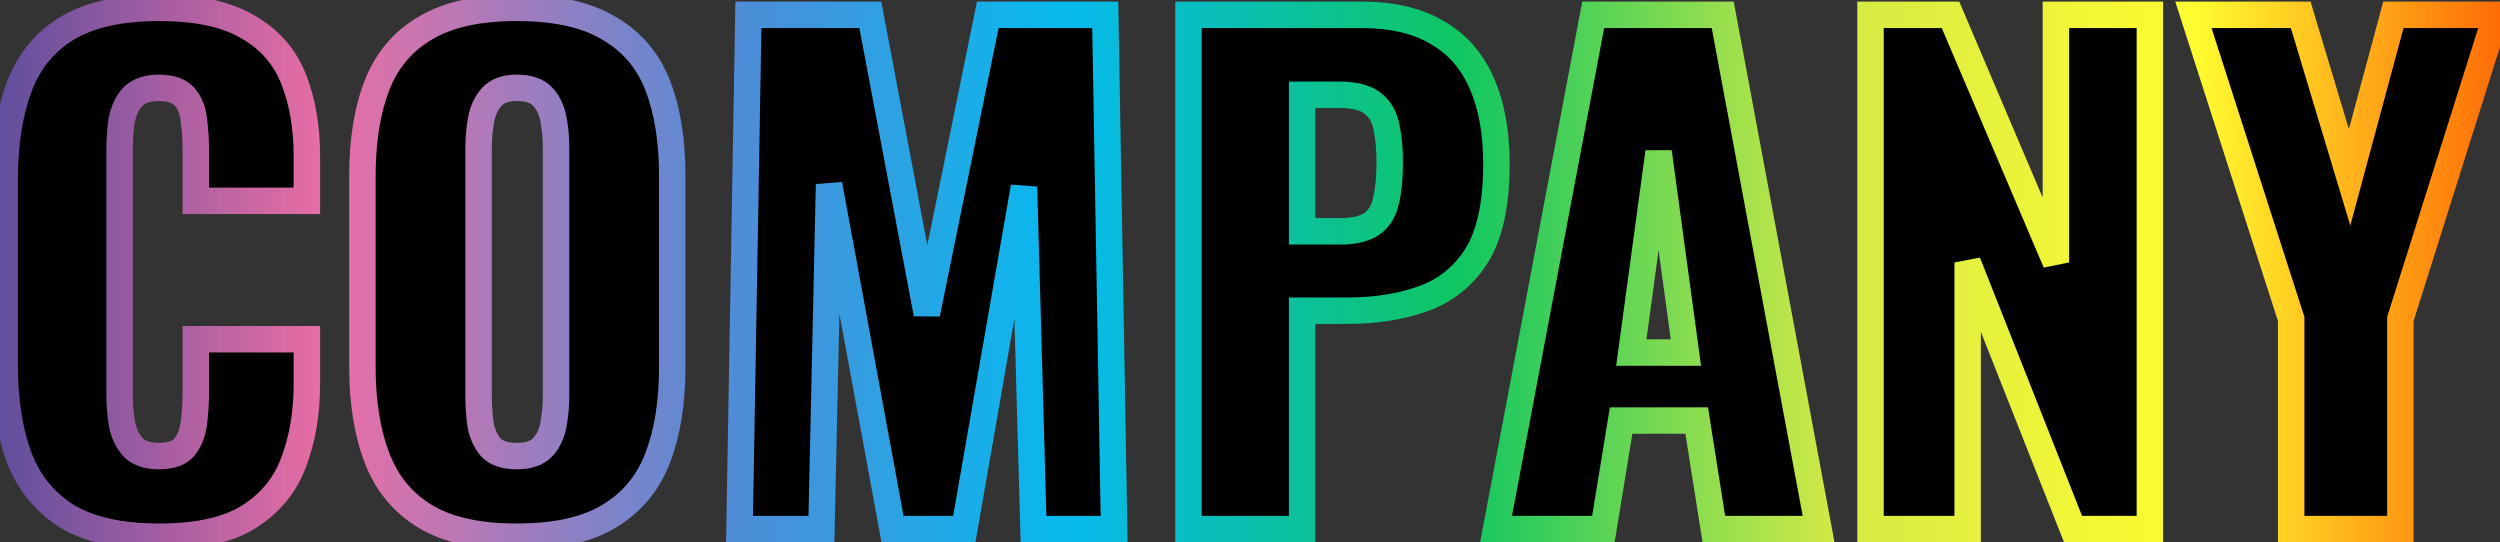
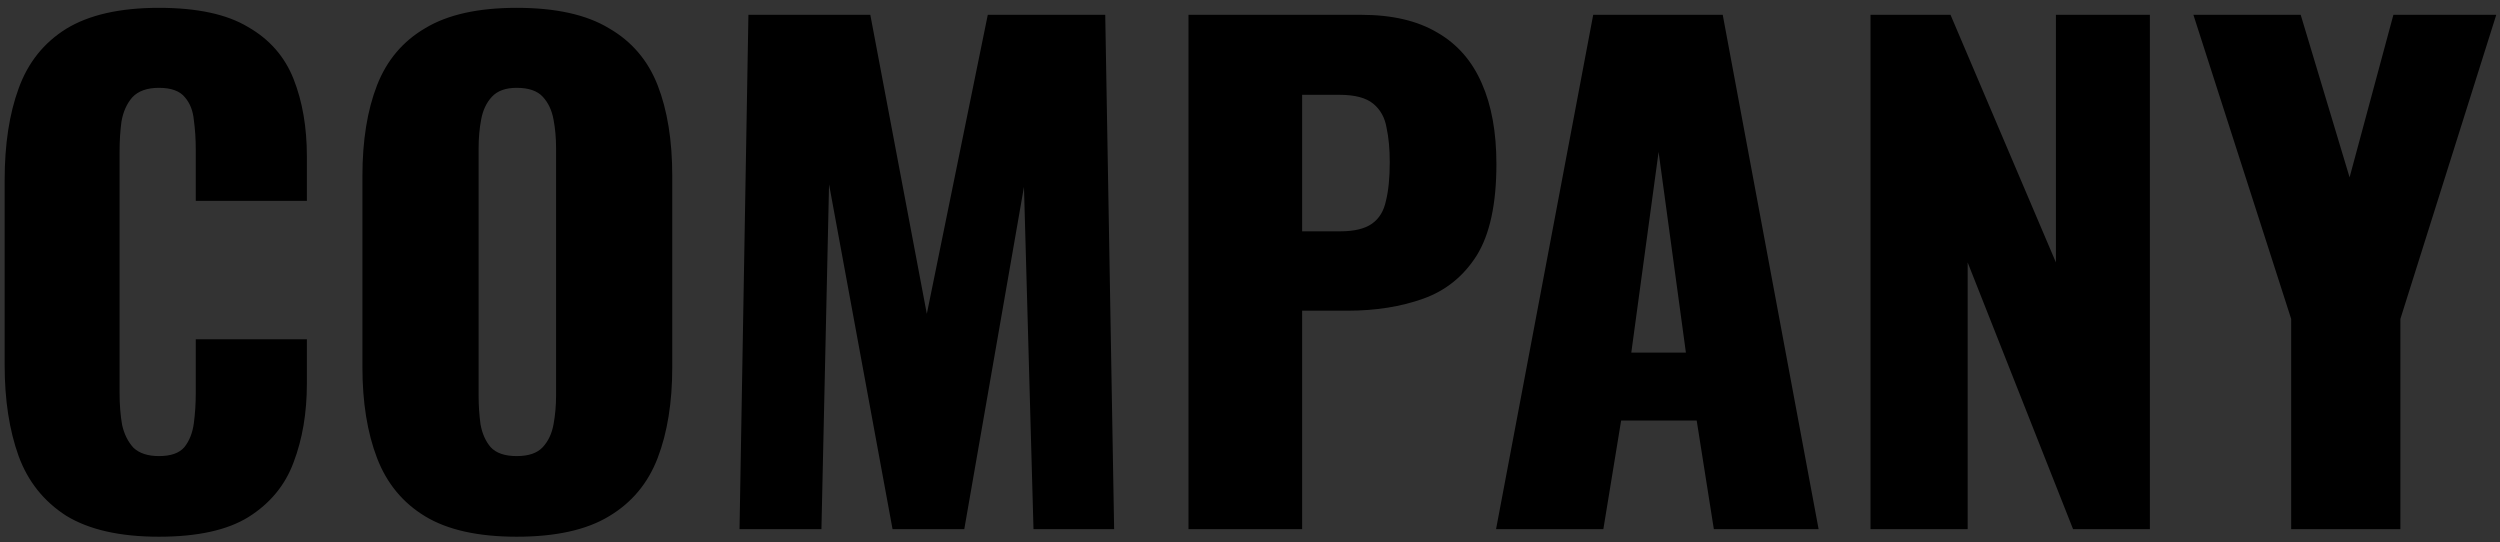
<svg xmlns="http://www.w3.org/2000/svg" width="189" height="41" viewBox="0 0 189 41" fill="none">
  <rect x="0" y="0" width="189" height="41" fill="#333333" stroke="none" />
  <mask id="path-1-outside-1_3033_413" maskUnits="userSpaceOnUse" x="-1" y="-1" width="192" height="43" fill="black">
-     <rect fill="white" x="-1" y="-1" width="192" height="43" />
-     <path d="M12.016 40.576C9.072 40.576 6.736 40.048 5.008 38.992C3.312 37.904 2.112 36.4 1.408 34.48C0.704 32.528 0.352 30.24 0.352 27.616L0.352 13.6C0.352 10.912 0.704 8.608 1.408 6.688C2.112 4.736 3.312 3.232 5.008 2.176C6.736 1.12 9.072 0.592 12.016 0.592C14.896 0.592 17.136 1.072 18.736 2.032C20.368 2.96 21.52 4.272 22.192 5.968C22.864 7.664 23.2 9.616 23.2 11.824L23.2 15.184L14.8 15.184L14.8 11.296C14.8 10.528 14.752 9.792 14.656 9.088C14.592 8.384 14.368 7.808 13.984 7.36C13.6 6.88 12.944 6.64 12.016 6.64C11.12 6.64 10.448 6.88 10 7.36C9.584 7.84 9.312 8.448 9.184 9.184C9.088 9.888 9.04 10.64 9.04 11.44L9.04 29.728C9.04 30.592 9.104 31.392 9.232 32.128C9.392 32.832 9.68 33.408 10.096 33.856C10.544 34.272 11.184 34.48 12.016 34.48C12.912 34.48 13.552 34.256 13.936 33.808C14.32 33.328 14.56 32.72 14.656 31.984C14.752 31.248 14.8 30.496 14.8 29.728L14.8 25.648L23.2 25.648L23.2 29.008C23.2 31.216 22.864 33.2 22.192 34.96C21.552 36.688 20.416 38.064 18.784 39.088C17.184 40.08 14.928 40.576 12.016 40.576ZM39.063 40.576C36.151 40.576 33.847 40.064 32.151 39.04C30.455 38.016 29.239 36.544 28.503 34.624C27.767 32.704 27.399 30.416 27.399 27.76L27.399 13.312C27.399 10.624 27.767 8.336 28.503 6.448C29.239 4.56 30.455 3.12 32.151 2.128C33.847 1.104 36.151 0.592 39.063 0.592C42.007 0.592 44.327 1.104 46.023 2.128C47.751 3.12 48.983 4.56 49.719 6.448C50.455 8.336 50.823 10.624 50.823 13.312L50.823 27.76C50.823 30.416 50.455 32.704 49.719 34.624C48.983 36.544 47.751 38.016 46.023 39.04C44.327 40.064 42.007 40.576 39.063 40.576ZM39.063 34.48C39.959 34.48 40.615 34.256 41.031 33.808C41.447 33.36 41.719 32.784 41.847 32.08C41.975 31.376 42.039 30.656 42.039 29.92L42.039 11.2C42.039 10.432 41.975 9.712 41.847 9.04C41.719 8.336 41.447 7.76 41.031 7.312C40.615 6.864 39.959 6.64 39.063 6.64C38.231 6.64 37.607 6.864 37.191 7.312C36.775 7.76 36.503 8.336 36.375 9.04C36.247 9.712 36.183 10.432 36.183 11.2L36.183 29.92C36.183 30.656 36.231 31.376 36.327 32.08C36.455 32.784 36.711 33.36 37.095 33.808C37.511 34.256 38.167 34.48 39.063 34.48ZM55.908 40L56.58 1.12L65.796 1.12L70.068 23.728L74.676 1.12L83.556 1.12L84.228 40L78.132 40L77.412 14.128L72.9 40L67.476 40L62.676 13.936L62.1 40L55.908 40ZM89.849 40L89.849 1.12L102.905 1.12C105.241 1.12 107.161 1.568 108.665 2.464C110.169 3.328 111.289 4.608 112.025 6.304C112.761 7.968 113.129 10 113.129 12.4C113.129 15.408 112.633 17.712 111.641 19.312C110.649 20.88 109.305 21.968 107.609 22.576C105.913 23.184 104.009 23.488 101.897 23.488L98.441 23.488L98.441 40L89.849 40ZM98.441 17.488L101.321 17.488C102.377 17.488 103.177 17.296 103.721 16.912C104.265 16.528 104.617 15.952 104.777 15.184C104.969 14.416 105.065 13.44 105.065 12.256C105.065 11.264 104.985 10.4 104.825 9.664C104.697 8.896 104.361 8.288 103.817 7.84C103.273 7.392 102.425 7.168 101.273 7.168L98.441 7.168L98.441 17.488ZM113.102 40L120.446 1.12L130.238 1.12L137.486 40L129.566 40L128.27 31.792L122.558 31.792L121.214 40L113.102 40ZM123.326 26.656L127.454 26.656L125.39 11.488L123.326 26.656ZM141.411 40L141.411 1.12L147.459 1.12L155.427 19.84L155.427 1.12L162.531 1.12L162.531 40L156.723 40L148.755 19.84L148.755 40L141.411 40ZM173.213 40L173.213 24.112L165.821 1.12L173.933 1.12L177.629 13.408L180.941 1.12L188.717 1.12L181.469 24.112L181.469 40L173.213 40Z" />
-   </mask>
+     </mask>
  <path d="M12.016 40.576C9.072 40.576 6.736 40.048 5.008 38.992C3.312 37.904 2.112 36.4 1.408 34.48C0.704 32.528 0.352 30.24 0.352 27.616L0.352 13.6C0.352 10.912 0.704 8.608 1.408 6.688C2.112 4.736 3.312 3.232 5.008 2.176C6.736 1.12 9.072 0.592 12.016 0.592C14.896 0.592 17.136 1.072 18.736 2.032C20.368 2.96 21.52 4.272 22.192 5.968C22.864 7.664 23.2 9.616 23.2 11.824L23.2 15.184L14.8 15.184L14.8 11.296C14.8 10.528 14.752 9.792 14.656 9.088C14.592 8.384 14.368 7.808 13.984 7.36C13.6 6.88 12.944 6.64 12.016 6.64C11.12 6.64 10.448 6.88 10 7.36C9.584 7.84 9.312 8.448 9.184 9.184C9.088 9.888 9.04 10.64 9.04 11.44L9.04 29.728C9.04 30.592 9.104 31.392 9.232 32.128C9.392 32.832 9.68 33.408 10.096 33.856C10.544 34.272 11.184 34.48 12.016 34.48C12.912 34.48 13.552 34.256 13.936 33.808C14.32 33.328 14.56 32.72 14.656 31.984C14.752 31.248 14.8 30.496 14.8 29.728L14.8 25.648L23.2 25.648L23.2 29.008C23.2 31.216 22.864 33.2 22.192 34.96C21.552 36.688 20.416 38.064 18.784 39.088C17.184 40.08 14.928 40.576 12.016 40.576ZM39.063 40.576C36.151 40.576 33.847 40.064 32.151 39.04C30.455 38.016 29.239 36.544 28.503 34.624C27.767 32.704 27.399 30.416 27.399 27.76L27.399 13.312C27.399 10.624 27.767 8.336 28.503 6.448C29.239 4.56 30.455 3.12 32.151 2.128C33.847 1.104 36.151 0.592 39.063 0.592C42.007 0.592 44.327 1.104 46.023 2.128C47.751 3.12 48.983 4.56 49.719 6.448C50.455 8.336 50.823 10.624 50.823 13.312L50.823 27.76C50.823 30.416 50.455 32.704 49.719 34.624C48.983 36.544 47.751 38.016 46.023 39.04C44.327 40.064 42.007 40.576 39.063 40.576ZM39.063 34.48C39.959 34.48 40.615 34.256 41.031 33.808C41.447 33.36 41.719 32.784 41.847 32.08C41.975 31.376 42.039 30.656 42.039 29.92L42.039 11.2C42.039 10.432 41.975 9.712 41.847 9.04C41.719 8.336 41.447 7.76 41.031 7.312C40.615 6.864 39.959 6.64 39.063 6.64C38.231 6.64 37.607 6.864 37.191 7.312C36.775 7.76 36.503 8.336 36.375 9.04C36.247 9.712 36.183 10.432 36.183 11.2L36.183 29.92C36.183 30.656 36.231 31.376 36.327 32.08C36.455 32.784 36.711 33.36 37.095 33.808C37.511 34.256 38.167 34.48 39.063 34.48ZM55.908 40L56.58 1.12L65.796 1.12L70.068 23.728L74.676 1.12L83.556 1.12L84.228 40L78.132 40L77.412 14.128L72.9 40L67.476 40L62.676 13.936L62.1 40L55.908 40ZM89.849 40L89.849 1.12L102.905 1.12C105.241 1.12 107.161 1.568 108.665 2.464C110.169 3.328 111.289 4.608 112.025 6.304C112.761 7.968 113.129 10 113.129 12.4C113.129 15.408 112.633 17.712 111.641 19.312C110.649 20.88 109.305 21.968 107.609 22.576C105.913 23.184 104.009 23.488 101.897 23.488L98.441 23.488L98.441 40L89.849 40ZM98.441 17.488L101.321 17.488C102.377 17.488 103.177 17.296 103.721 16.912C104.265 16.528 104.617 15.952 104.777 15.184C104.969 14.416 105.065 13.44 105.065 12.256C105.065 11.264 104.985 10.4 104.825 9.664C104.697 8.896 104.361 8.288 103.817 7.84C103.273 7.392 102.425 7.168 101.273 7.168L98.441 7.168L98.441 17.488ZM113.102 40L120.446 1.12L130.238 1.12L137.486 40L129.566 40L128.27 31.792L122.558 31.792L121.214 40L113.102 40ZM123.326 26.656L127.454 26.656L125.39 11.488L123.326 26.656ZM141.411 40L141.411 1.12L147.459 1.12L155.427 19.84L155.427 1.12L162.531 1.12L162.531 40L156.723 40L148.755 19.84L148.755 40L141.411 40ZM173.213 40L173.213 24.112L165.821 1.12L173.933 1.12L177.629 13.408L180.941 1.12L188.717 1.12L181.469 24.112L181.469 40L173.213 40Z" fill="black" />
  <path d="M5.008 38.992L4.468 39.834L4.477 39.84L4.487 39.845L5.008 38.992ZM1.408 34.48L0.467 34.819L0.469 34.824L1.408 34.48ZM1.408 6.688L2.347 7.032L2.349 7.027L1.408 6.688ZM5.008 2.176L4.487 1.323L4.479 1.327L5.008 2.176ZM18.736 2.032L18.221 2.889L18.232 2.896L18.242 2.901L18.736 2.032ZM22.192 5.968L21.262 6.336L21.262 6.336L22.192 5.968ZM23.2 15.184L23.2 16.184L24.2 16.184L24.2 15.184L23.2 15.184ZM14.8 15.184L13.8 15.184L13.8 16.184L14.8 16.184L14.8 15.184ZM14.656 9.088L13.66 9.179L13.662 9.201L13.665 9.223L14.656 9.088ZM13.984 7.36L13.203 7.985L13.214 7.998L13.225 8.011L13.984 7.36ZM10 7.36L9.269 6.678L9.256 6.691L9.244 6.705L10 7.36ZM9.184 9.184L8.199 9.013L8.196 9.031L8.193 9.049L9.184 9.184ZM9.232 32.128L8.247 32.299L8.251 32.325L8.257 32.35L9.232 32.128ZM10.096 33.856L9.363 34.536L9.388 34.564L9.416 34.589L10.096 33.856ZM13.936 33.808L14.695 34.459L14.706 34.446L14.717 34.433L13.936 33.808ZM14.656 31.984L13.664 31.855L13.664 31.855L14.656 31.984ZM14.8 25.648L14.8 24.648L13.8 24.648L13.8 25.648L14.8 25.648ZM23.2 25.648L24.2 25.648L24.2 24.648L23.2 24.648L23.2 25.648ZM22.192 34.96L21.258 34.603L21.254 34.613L22.192 34.96ZM18.784 39.088L19.311 39.938L19.316 39.935L18.784 39.088ZM12.016 39.576C9.177 39.576 7.045 39.065 5.529 38.139L4.487 39.845C6.427 41.031 8.967 41.576 12.016 41.576L12.016 39.576ZM5.548 38.15C4.039 37.182 2.977 35.854 2.347 34.136L0.469 34.824C1.247 36.946 2.585 38.626 4.468 39.834L5.548 38.15ZM2.349 34.141C1.693 32.322 1.352 30.154 1.352 27.616L-0.648 27.616C-0.648 30.326 -0.285 32.734 0.467 34.819L2.349 34.141ZM1.352 27.616L1.352 13.6L-0.648 13.6L-0.648 27.616L1.352 27.616ZM1.352 13.6C1.352 10.995 1.694 8.813 2.347 7.032L0.469 6.344C-0.286 8.403 -0.648 10.829 -0.648 13.6L1.352 13.6ZM2.349 7.027C2.98 5.278 4.039 3.957 5.537 3.025L4.479 1.327C2.585 2.507 1.244 4.194 0.467 6.349L2.349 7.027ZM5.529 3.029C7.045 2.103 9.177 1.592 12.016 1.592L12.016 -0.408C8.967 -0.408 6.427 0.137 4.487 1.323L5.529 3.029ZM12.016 1.592C14.805 1.592 16.84 2.06 18.221 2.889L19.25 1.175C17.433 0.084 14.987 -0.408 12.016 -0.408L12.016 1.592ZM18.242 2.901C19.682 3.72 20.677 4.859 21.262 6.336L23.122 5.6C22.363 3.685 21.054 2.2 19.23 1.163L18.242 2.901ZM21.262 6.336C21.879 7.893 22.2 9.716 22.2 11.824L24.2 11.824C24.2 9.516 23.849 7.435 23.122 5.6L21.262 6.336ZM22.2 11.824L22.2 15.184L24.2 15.184L24.2 11.824L22.2 11.824ZM23.2 14.184L14.8 14.184L14.8 16.184L23.2 16.184L23.2 14.184ZM15.8 15.184L15.8 11.296L13.8 11.296L13.8 15.184L15.8 15.184ZM15.8 11.296C15.8 10.486 15.749 9.705 15.647 8.953L13.665 9.223C13.755 9.879 13.8 10.57 13.8 11.296L15.8 11.296ZM15.652 8.997C15.573 8.129 15.287 7.344 14.743 6.709L13.225 8.011C13.449 8.272 13.611 8.639 13.66 9.179L15.652 8.997ZM14.765 6.735C14.11 5.917 13.089 5.64 12.016 5.64L12.016 7.64C12.799 7.64 13.09 7.843 13.203 7.985L14.765 6.735ZM12.016 5.64C10.947 5.64 9.967 5.929 9.269 6.678L10.731 8.042C10.929 7.831 11.293 7.64 12.016 7.64L12.016 5.64ZM9.244 6.705C8.69 7.345 8.352 8.129 8.199 9.013L10.169 9.355C10.272 8.767 10.478 8.335 10.756 8.015L9.244 6.705ZM8.193 9.049C8.09 9.803 8.04 10.6 8.04 11.44L10.04 11.44C10.04 10.68 10.086 9.973 10.175 9.319L8.193 9.049ZM8.04 11.44L8.04 29.728L10.04 29.728L10.04 11.44L8.04 11.44ZM8.04 29.728C8.04 30.641 8.108 31.499 8.247 32.299L10.217 31.957C10.1 31.285 10.04 30.543 10.04 29.728L8.04 29.728ZM8.257 32.35C8.449 33.194 8.807 33.938 9.363 34.536L10.829 33.175C10.553 32.878 10.335 32.47 10.207 31.906L8.257 32.35ZM9.416 34.589C10.107 35.23 11.024 35.48 12.016 35.48L12.016 33.48C11.344 33.48 10.981 33.313 10.776 33.123L9.416 34.589ZM12.016 35.48C13.051 35.48 14.04 35.223 14.695 34.459L13.177 33.157C13.063 33.289 12.773 33.48 12.016 33.48L12.016 35.48ZM14.717 34.433C15.237 33.783 15.533 32.993 15.648 32.113L13.664 31.855C13.587 32.447 13.403 32.873 13.155 33.183L14.717 34.433ZM15.648 32.113C15.749 31.333 15.8 30.538 15.8 29.728L13.8 29.728C13.8 30.454 13.755 31.163 13.664 31.855L15.648 32.113ZM15.8 29.728L15.8 25.648L13.8 25.648L13.8 29.728L15.8 29.728ZM14.8 26.648L23.2 26.648L23.2 24.648L14.8 24.648L14.8 26.648ZM22.2 25.648L22.2 29.008L24.2 29.008L24.2 25.648L22.2 25.648ZM22.2 29.008C22.2 31.115 21.88 32.975 21.258 34.603L23.126 35.317C23.849 33.425 24.2 31.317 24.2 29.008L22.2 29.008ZM21.254 34.613C20.695 36.124 19.707 37.328 18.253 38.241L19.316 39.935C21.125 38.8 22.41 37.252 23.13 35.307L21.254 34.613ZM18.257 38.238C16.88 39.092 14.835 39.576 12.016 39.576L12.016 41.576C15.021 41.576 17.488 41.068 19.311 39.938L18.257 38.238ZM32.151 39.04L31.634 39.896L31.634 39.896L32.151 39.04ZM28.503 6.448L27.571 6.085L27.571 6.085L28.503 6.448ZM32.151 2.128L32.656 2.991L32.668 2.984L32.151 2.128ZM46.023 2.128L45.506 2.984L45.515 2.99L45.525 2.995L46.023 2.128ZM49.719 6.448L48.787 6.811L48.787 6.811L49.719 6.448ZM49.719 34.624L48.785 34.266L48.785 34.266L49.719 34.624ZM46.023 39.04L45.513 38.18L45.506 38.184L46.023 39.04ZM41.031 33.808L40.298 33.128L40.298 33.128L41.031 33.808ZM41.847 32.08L42.831 32.259L42.831 32.259L41.847 32.08ZM41.847 9.04L40.863 9.219L40.864 9.227L41.847 9.04ZM41.031 7.312L40.298 7.992L40.298 7.992L41.031 7.312ZM37.191 7.312L37.924 7.992L37.924 7.992L37.191 7.312ZM36.375 9.04L37.357 9.227L37.359 9.219L36.375 9.04ZM36.327 32.08L35.336 32.215L35.339 32.237L35.343 32.259L36.327 32.08ZM37.095 33.808L36.336 34.459L36.349 34.474L36.362 34.489L37.095 33.808ZM39.063 39.576C36.253 39.576 34.151 39.08 32.668 38.184L31.634 39.896C33.543 41.048 36.049 41.576 39.063 41.576L39.063 39.576ZM32.668 38.184C31.17 37.28 30.096 35.987 29.437 34.266L27.569 34.982C28.381 37.101 29.74 38.752 31.634 39.896L32.668 38.184ZM29.437 34.266C28.755 32.488 28.399 30.328 28.399 27.76L26.399 27.76C26.399 30.504 26.779 32.92 27.569 34.982L29.437 34.266ZM28.399 27.76L28.399 13.312L26.399 13.312L26.399 27.76L28.399 27.76ZM28.399 13.312C28.399 10.71 28.756 8.552 29.435 6.811L27.571 6.085C26.778 8.12 26.399 10.538 26.399 13.312L28.399 13.312ZM29.435 6.811C30.091 5.126 31.161 3.866 32.656 2.991L31.646 1.265C29.749 2.374 28.386 3.994 27.571 6.085L29.435 6.811ZM32.668 2.984C34.151 2.088 36.253 1.592 39.063 1.592L39.063 -0.408C36.049 -0.408 33.543 0.12 31.634 1.272L32.668 2.984ZM39.063 1.592C41.907 1.592 44.024 2.089 45.506 2.984L46.54 1.272C44.63 0.119 42.106 -0.408 39.063 -0.408L39.063 1.592ZM45.525 2.995C47.051 3.872 48.133 5.132 48.787 6.811L50.651 6.085C49.833 3.988 48.45 2.368 46.521 1.261L45.525 2.995ZM48.787 6.811C49.466 8.552 49.823 10.71 49.823 13.312L51.823 13.312C51.823 10.538 51.444 8.12 50.651 6.085L48.787 6.811ZM49.823 13.312L49.823 27.76L51.823 27.76L51.823 13.312L49.823 13.312ZM49.823 27.76C49.823 30.328 49.467 32.488 48.785 34.266L50.653 34.982C51.443 32.92 51.823 30.504 51.823 27.76L49.823 27.76ZM48.785 34.266C48.128 35.981 47.042 37.273 45.513 38.18L46.533 39.9C48.459 38.758 49.838 37.107 50.653 34.982L48.785 34.266ZM45.506 38.184C44.024 39.079 41.907 39.576 39.063 39.576L39.063 41.576C42.106 41.576 44.63 41.049 46.54 39.896L45.506 38.184ZM39.063 35.48C40.106 35.48 41.085 35.219 41.764 34.489L40.298 33.128C40.145 33.293 39.811 33.48 39.063 33.48L39.063 35.48ZM41.764 34.489C42.33 33.878 42.675 33.118 42.831 32.259L40.863 31.901C40.763 32.45 40.563 32.842 40.298 33.128L41.764 34.489ZM42.831 32.259C42.97 31.494 43.039 30.714 43.039 29.92L41.039 29.92C41.039 30.598 40.98 31.258 40.863 31.901L42.831 32.259ZM43.039 29.92L43.039 11.2L41.039 11.2L41.039 29.92L43.039 29.92ZM43.039 11.2C43.039 10.377 42.97 9.594 42.829 8.853L40.864 9.227C40.98 9.83 41.039 10.487 41.039 11.2L43.039 11.2ZM42.831 8.861C42.675 8.002 42.33 7.242 41.764 6.632L40.298 7.992C40.563 8.278 40.763 8.67 40.863 9.219L42.831 8.861ZM41.764 6.632C41.085 5.901 40.106 5.64 39.063 5.64L39.063 7.64C39.811 7.64 40.145 7.827 40.298 7.992L41.764 6.632ZM39.063 5.64C38.057 5.64 37.124 5.914 36.458 6.632L37.924 7.992C38.09 7.814 38.405 7.64 39.063 7.64L39.063 5.64ZM36.458 6.632C35.891 7.242 35.547 8.002 35.391 8.861L37.359 9.219C37.459 8.67 37.658 8.278 37.924 7.992L36.458 6.632ZM35.392 8.853C35.252 9.594 35.183 10.377 35.183 11.2L37.183 11.2C37.183 10.487 37.242 9.83 37.357 9.227L35.392 8.853ZM35.183 11.2L35.183 29.92L37.183 29.92L37.183 11.2L35.183 11.2ZM35.183 29.92C35.183 30.7 35.234 31.465 35.336 32.215L37.318 31.945C37.228 31.287 37.183 30.612 37.183 29.92L35.183 29.92ZM35.343 32.259C35.496 33.1 35.814 33.85 36.336 34.459L37.854 33.157C37.608 32.87 37.414 32.468 37.311 31.901L35.343 32.259ZM36.362 34.489C37.041 35.219 38.019 35.48 39.063 35.48L39.063 33.48C38.314 33.48 37.981 33.293 37.828 33.128L36.362 34.489ZM55.908 40L54.908 39.983L54.89 41L55.908 41L55.908 40ZM56.58 1.12L56.58 0.12L55.597 0.12L55.58 1.103L56.58 1.12ZM65.796 1.12L66.778 0.934L66.625 0.12L65.796 0.12L65.796 1.12ZM70.068 23.728L69.085 23.914L71.048 23.928L70.068 23.728ZM74.676 1.12L74.676 0.12L73.859 0.12L73.696 0.92L74.676 1.12ZM83.556 1.12L84.556 1.103L84.539 0.12L83.556 0.12L83.556 1.12ZM84.228 40L84.228 41L85.245 41L85.228 39.983L84.228 40ZM78.132 40L77.132 40.028L77.159 41L78.132 41L78.132 40ZM77.412 14.128L78.412 14.1L76.427 13.956L77.412 14.128ZM72.9 40L72.9 41L73.741 41L73.885 40.172L72.9 40ZM67.476 40L66.492 40.181L66.643 41L67.476 41L67.476 40ZM62.676 13.936L63.659 13.755L61.676 13.914L62.676 13.936ZM62.1 40L62.1 41L63.078 41L63.1 40.022L62.1 40ZM56.908 40.017L57.58 1.137L55.58 1.103L54.908 39.983L56.908 40.017ZM56.58 2.12L65.796 2.12L65.796 0.12L56.58 0.12L56.58 2.12ZM64.813 1.306L69.085 23.914L71.05 23.542L66.778 0.934L64.813 1.306ZM71.048 23.928L75.656 1.32L73.696 0.92L69.088 23.528L71.048 23.928ZM74.676 2.12L83.556 2.12L83.556 0.12L74.676 0.12L74.676 2.12ZM82.556 1.137L83.228 40.017L85.228 39.983L84.556 1.103L82.556 1.137ZM84.228 39L78.132 39L78.132 41L84.228 41L84.228 39ZM79.132 39.972L78.412 14.1L76.412 14.156L77.132 40.028L79.132 39.972ZM76.427 13.956L71.915 39.828L73.885 40.172L78.397 14.3L76.427 13.956ZM72.9 39L67.476 39L67.476 41L72.9 41L72.9 39ZM68.459 39.819L63.659 13.755L61.692 14.117L66.492 40.181L68.459 39.819ZM61.676 13.914L61.1 39.978L63.1 40.022L63.676 13.958L61.676 13.914ZM62.1 39L55.908 39L55.908 41L62.1 41L62.1 39ZM89.849 40L88.849 40L88.849 41L89.849 41L89.849 40ZM89.849 1.12L89.849 0.12L88.849 0.12L88.849 1.12L89.849 1.12ZM108.665 2.464L108.153 3.323L108.16 3.327L108.167 3.331L108.665 2.464ZM112.025 6.304L111.107 6.702L111.11 6.709L112.025 6.304ZM111.641 19.312L112.486 19.847L112.491 19.839L111.641 19.312ZM107.609 22.576L107.946 23.517L107.946 23.517L107.609 22.576ZM98.441 23.488L98.441 22.488L97.441 22.488L97.441 23.488L98.441 23.488ZM98.441 40L98.441 41L99.441 41L99.441 40L98.441 40ZM98.441 17.488L97.441 17.488L97.441 18.488L98.441 18.488L98.441 17.488ZM103.721 16.912L103.144 16.095L103.144 16.095L103.721 16.912ZM104.777 15.184L103.807 14.941L103.802 14.961L103.798 14.98L104.777 15.184ZM104.825 9.664L103.838 9.828L103.842 9.853L103.848 9.876L104.825 9.664ZM103.817 7.84L103.181 8.612L103.181 8.612L103.817 7.84ZM98.441 7.168L98.441 6.168L97.441 6.168L97.441 7.168L98.441 7.168ZM90.849 40L90.849 1.12L88.849 1.12L88.849 40L90.849 40ZM89.849 2.12L102.905 2.12L102.905 0.12L89.849 0.12L89.849 2.12ZM102.905 2.12C105.119 2.12 106.847 2.545 108.153 3.323L109.177 1.605C107.474 0.591 105.363 0.12 102.905 0.12L102.905 2.12ZM108.167 3.331C109.471 4.081 110.451 5.19 111.107 6.702L112.942 5.906C112.126 4.026 110.866 2.575 109.163 1.597L108.167 3.331ZM111.11 6.709C111.775 8.211 112.129 10.097 112.129 12.4L114.129 12.4C114.129 9.903 113.747 7.725 112.939 5.9L111.11 6.709ZM112.129 12.4C112.129 15.323 111.642 17.412 110.791 18.785L112.491 19.839C113.623 18.012 114.129 15.493 114.129 12.4L112.129 12.4ZM110.796 18.777C109.919 20.163 108.751 21.104 107.271 21.635L107.946 23.517C109.859 22.832 111.378 21.597 112.486 19.847L110.796 18.777ZM107.271 21.635C105.7 22.198 103.913 22.488 101.897 22.488L101.897 24.488C104.104 24.488 106.125 24.17 107.946 23.517L107.271 21.635ZM101.897 22.488L98.441 22.488L98.441 24.488L101.897 24.488L101.897 22.488ZM97.441 23.488L97.441 40L99.441 40L99.441 23.488L97.441 23.488ZM98.441 39L89.849 39L89.849 41L98.441 41L98.441 39ZM98.441 18.488L101.321 18.488L101.321 16.488L98.441 16.488L98.441 18.488ZM101.321 18.488C102.472 18.488 103.512 18.283 104.297 17.729L103.144 16.095C102.841 16.309 102.282 16.488 101.321 16.488L101.321 18.488ZM104.297 17.729C105.084 17.173 105.554 16.357 105.756 15.388L103.798 14.98C103.68 15.547 103.445 15.883 103.144 16.095L104.297 17.729ZM105.747 15.427C105.966 14.55 106.065 13.486 106.065 12.256L104.065 12.256C104.065 13.394 103.972 14.281 103.807 14.941L105.747 15.427ZM106.065 12.256C106.065 11.214 105.981 10.275 105.802 9.452L103.848 9.876C103.988 10.525 104.065 11.314 104.065 12.256L106.065 12.256ZM105.811 9.5C105.648 8.52 105.203 7.686 104.452 7.068L103.181 8.612C103.519 8.89 103.746 9.272 103.838 9.828L105.811 9.5ZM104.452 7.068C103.647 6.404 102.52 6.168 101.273 6.168L101.273 8.168C102.329 8.168 102.899 8.38 103.181 8.612L104.452 7.068ZM101.273 6.168L98.441 6.168L98.441 8.168L101.273 8.168L101.273 6.168ZM97.441 7.168L97.441 17.488L99.441 17.488L99.441 7.168L97.441 7.168ZM113.102 40L112.119 39.814L111.895 41L113.102 41L113.102 40ZM120.446 1.12L120.446 0.12L119.617 0.12L119.463 0.934L120.446 1.12ZM130.238 1.12L131.221 0.937L131.069 0.12L130.238 0.12L130.238 1.12ZM137.486 40L137.486 41L138.689 41L138.469 39.817L137.486 40ZM129.566 40L128.578 40.156L128.711 41L129.566 41L129.566 40ZM128.27 31.792L129.257 31.636L129.124 30.792L128.27 30.792L128.27 31.792ZM122.558 31.792L122.558 30.792L121.708 30.792L121.571 31.63L122.558 31.792ZM121.214 40L121.214 41L122.063 41L122.201 40.162L121.214 40ZM123.326 26.656L122.335 26.521L122.18 27.656L123.326 27.656L123.326 26.656ZM127.454 26.656L127.454 27.656L128.599 27.656L128.445 26.521L127.454 26.656ZM125.39 11.488L126.381 11.353L124.399 11.353L125.39 11.488ZM114.084 40.186L121.428 1.306L119.463 0.934L112.119 39.814L114.084 40.186ZM120.446 2.12L130.238 2.12L130.238 0.12L120.446 0.12L120.446 2.12ZM129.255 1.303L136.503 40.183L138.469 39.817L131.221 0.937L129.255 1.303ZM137.486 39L129.566 39L129.566 41L137.486 41L137.486 39ZM130.553 39.844L129.257 31.636L127.282 31.948L128.578 40.156L130.553 39.844ZM128.27 30.792L122.558 30.792L122.558 32.792L128.27 32.792L128.27 30.792ZM121.571 31.63L120.227 39.838L122.201 40.162L123.545 31.954L121.571 31.63ZM121.214 39L113.102 39L113.102 41L121.214 41L121.214 39ZM123.326 27.656L127.454 27.656L127.454 25.656L123.326 25.656L123.326 27.656ZM128.445 26.521L126.381 11.353L124.399 11.623L126.463 26.791L128.445 26.521ZM124.399 11.353L122.335 26.521L124.317 26.791L126.381 11.623L124.399 11.353ZM141.411 40L140.411 40L140.411 41L141.411 41L141.411 40ZM141.411 1.12L141.411 0.12L140.411 0.12L140.411 1.12L141.411 1.12ZM147.459 1.12L148.379 0.728L148.12 0.12L147.459 0.12L147.459 1.12ZM155.427 19.84L154.507 20.232L156.427 19.84L155.427 19.84ZM155.427 1.12L155.427 0.12L154.427 0.12L154.427 1.12L155.427 1.12ZM162.531 1.12L163.531 1.12L163.531 0.12L162.531 0.12L162.531 1.12ZM162.531 40L162.531 41L163.531 41L163.531 40L162.531 40ZM156.723 40L155.793 40.368L156.043 41L156.723 41L156.723 40ZM148.755 19.84L149.685 19.473L147.755 19.84L148.755 19.84ZM148.755 40L148.755 41L149.755 41L149.755 40L148.755 40ZM142.411 40L142.411 1.12L140.411 1.12L140.411 40L142.411 40ZM141.411 2.12L147.459 2.12L147.459 0.12L141.411 0.12L141.411 2.12ZM146.539 1.512L154.507 20.232L156.347 19.448L148.379 0.728L146.539 1.512ZM156.427 19.84L156.427 1.12L154.427 1.12L154.427 19.84L156.427 19.84ZM155.427 2.12L162.531 2.12L162.531 0.12L155.427 0.12L155.427 2.12ZM161.531 1.12L161.531 40L163.531 40L163.531 1.12L161.531 1.12ZM162.531 39L156.723 39L156.723 41L162.531 41L162.531 39ZM157.653 39.633L149.685 19.473L147.825 20.208L155.793 40.368L157.653 39.633ZM147.755 19.84L147.755 40L149.755 40L149.755 19.84L147.755 19.84ZM148.755 39L141.411 39L141.411 41L148.755 41L148.755 39ZM173.213 40L172.213 40L172.213 41L173.213 41L173.213 40ZM173.213 24.112L174.213 24.112L174.213 23.955L174.165 23.806L173.213 24.112ZM165.821 1.12L165.821 0.12L164.45 0.12L164.869 1.426L165.821 1.12ZM173.933 1.12L174.891 0.832L174.677 0.12L173.933 0.12L173.933 1.12ZM177.629 13.408L176.672 13.696L177.682 17.055L178.595 13.668L177.629 13.408ZM180.941 1.12L180.941 0.12L180.175 0.12L179.976 0.86L180.941 1.12ZM188.717 1.12L189.671 1.421L190.081 0.12L188.717 0.12L188.717 1.12ZM181.469 24.112L180.516 23.811L180.469 23.958L180.469 24.112L181.469 24.112ZM181.469 40L181.469 41L182.469 41L182.469 40L181.469 40ZM174.213 40L174.213 24.112L172.213 24.112L172.213 40L174.213 40ZM174.165 23.806L166.773 0.814L164.869 1.426L172.261 24.418L174.165 23.806ZM165.821 2.12L173.933 2.12L173.933 0.12L165.821 0.12L165.821 2.12ZM172.976 1.408L176.672 13.696L178.587 13.12L174.891 0.832L172.976 1.408ZM178.595 13.668L181.907 1.38L179.976 0.86L176.664 13.148L178.595 13.668ZM180.941 2.12L188.717 2.12L188.717 0.12L180.941 0.12L180.941 2.12ZM187.764 0.819L180.516 23.811L182.423 24.413L189.671 1.421L187.764 0.819ZM180.469 24.112L180.469 40L182.469 40L182.469 24.112L180.469 24.112ZM181.469 39L173.213 39L173.213 41L181.469 41L181.469 39Z" fill="url(#paint0_linear_3033_413)" mask="url(#path-1-outside-1_3033_413)" />
  <defs>
    <linearGradient id="paint0_linear_3033_413" x1="-2" y1="18.5" x2="190" y2="18.5" gradientUnits="userSpaceOnUse">
      <stop stop-color="#554C9D" />
      <stop offset="0.14" stop-color="#EB6EA5" />
      <stop offset="0.3" stop-color="#4F8CD8" />
      <stop offset="0.43" stop-color="#06BAEF" />
      <stop offset="0.585" stop-color="#0FC661" />
      <stop offset="0.735" stop-color="#D5EA45" />
      <stop offset="0.875" stop-color="#FFFC2F" />
      <stop offset="1" stop-color="#FF6605" />
    </linearGradient>
  </defs>
</svg>